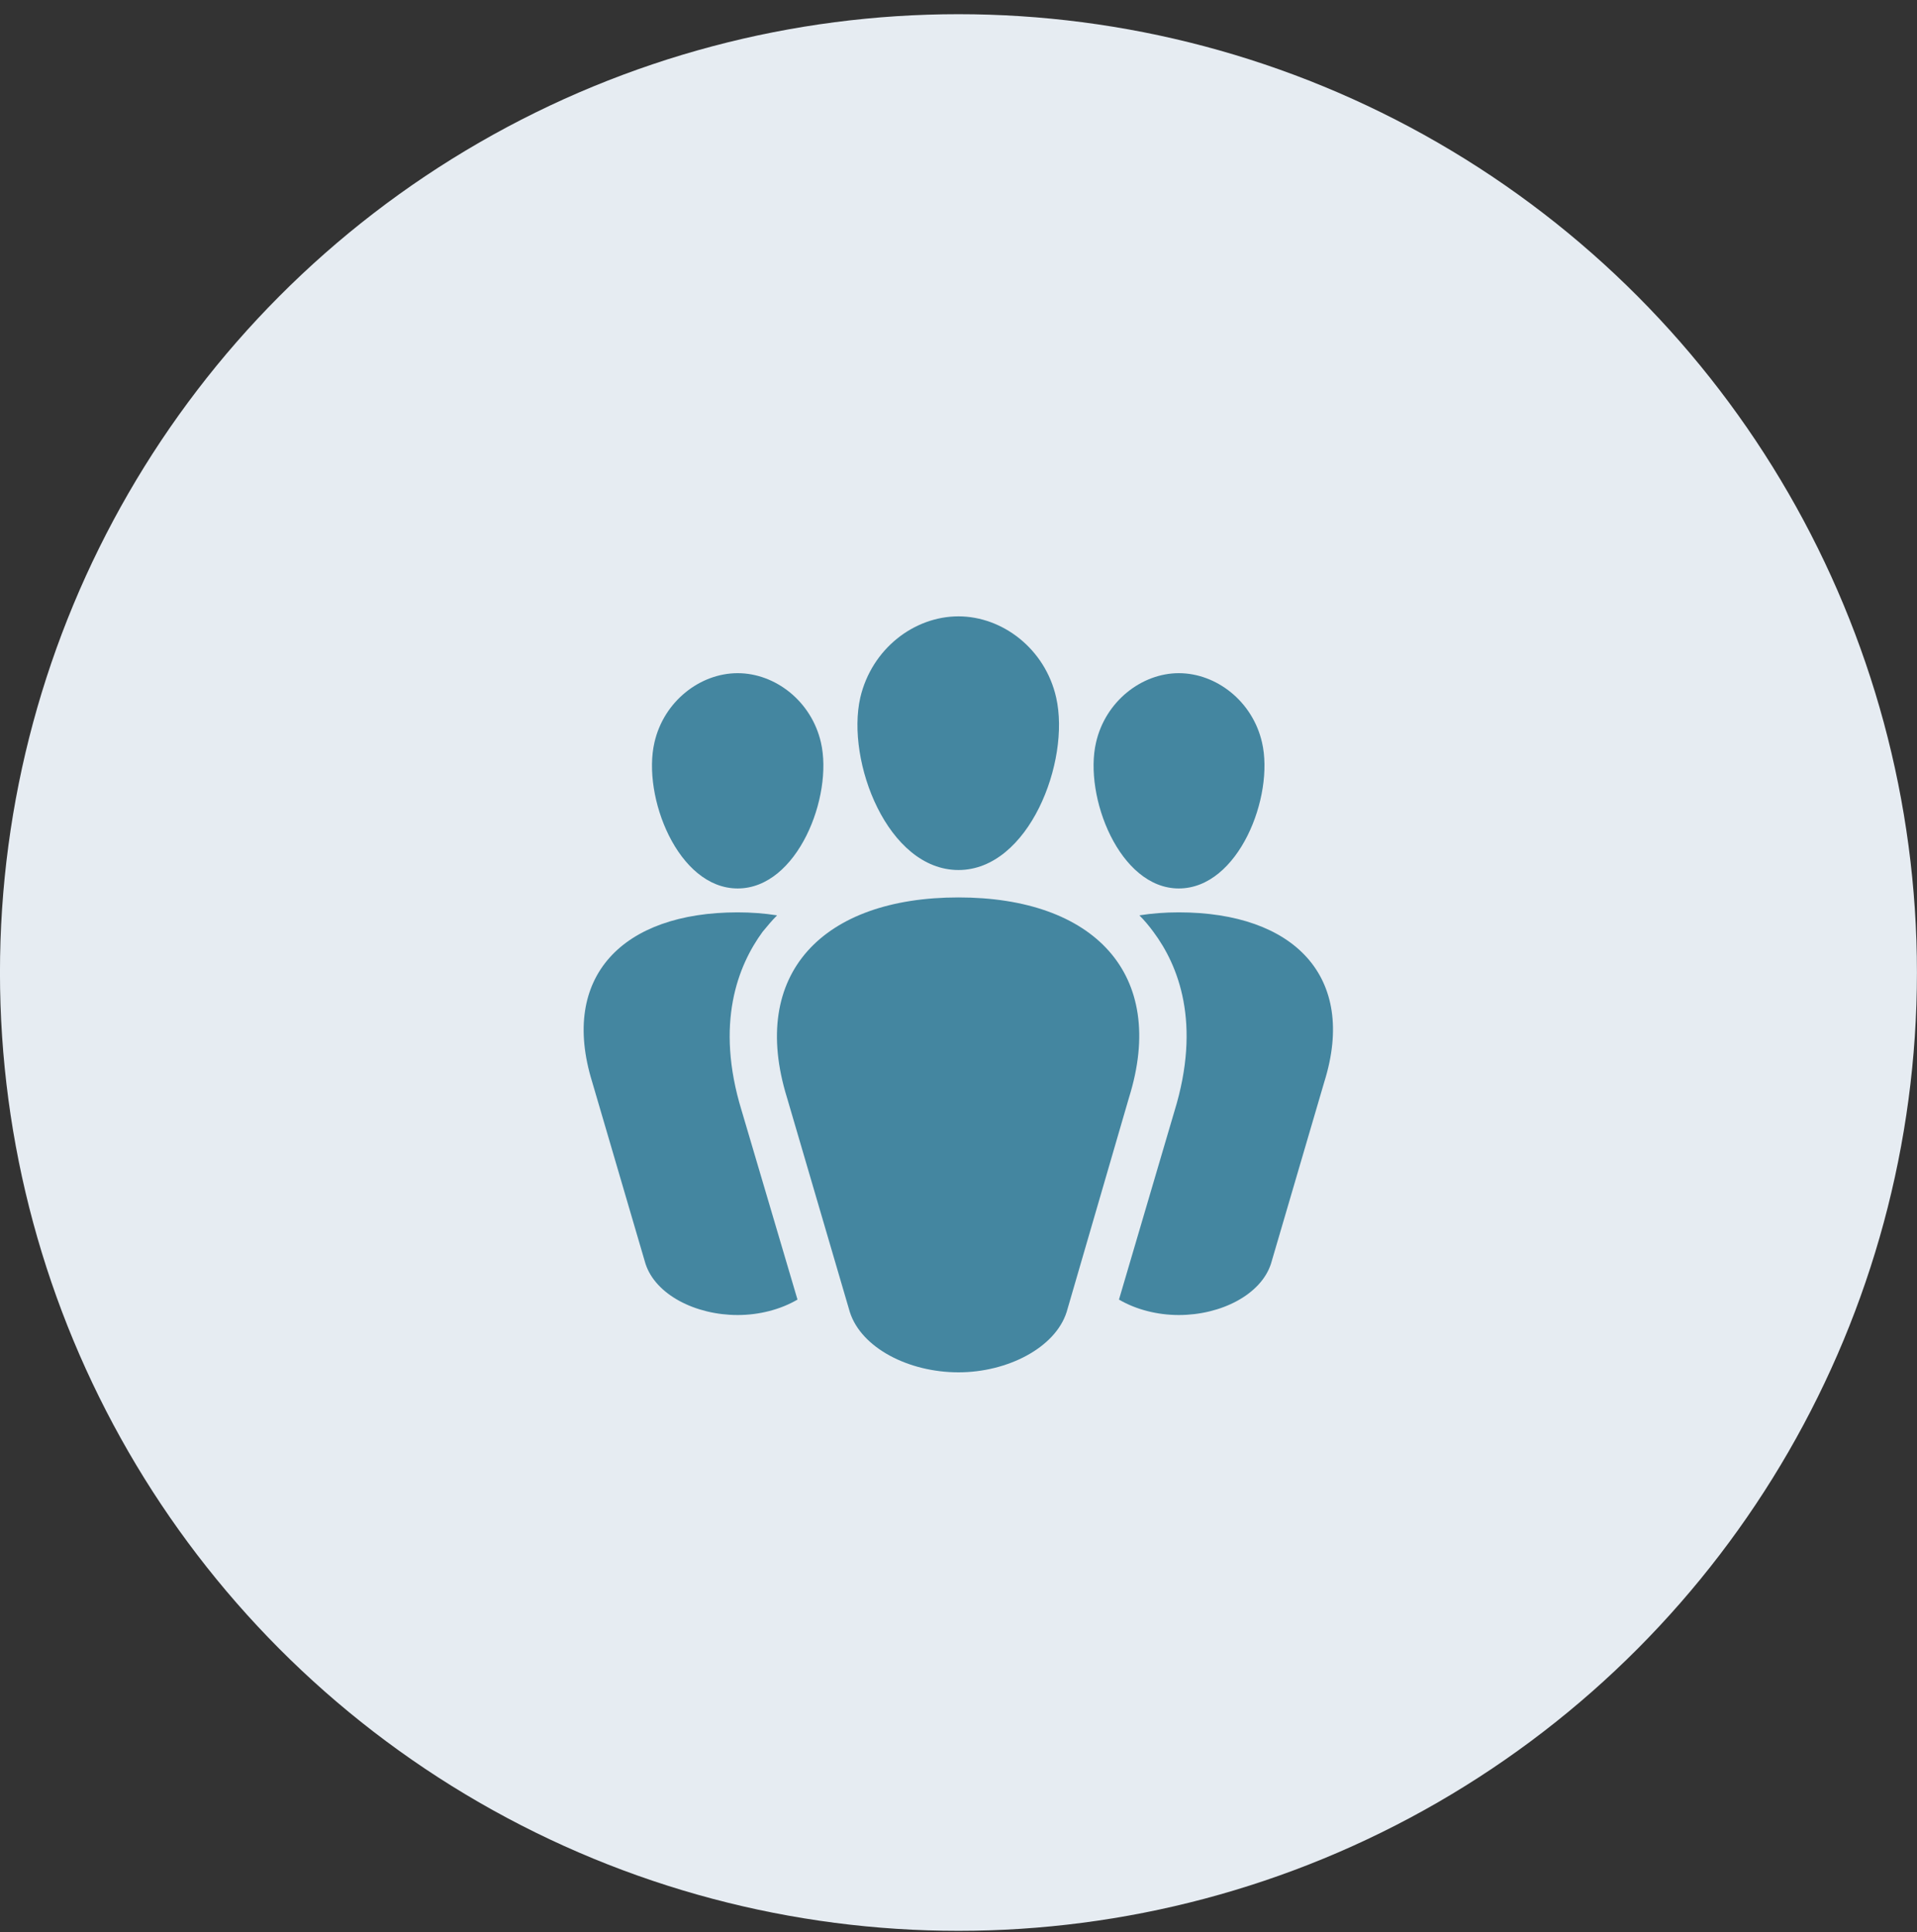
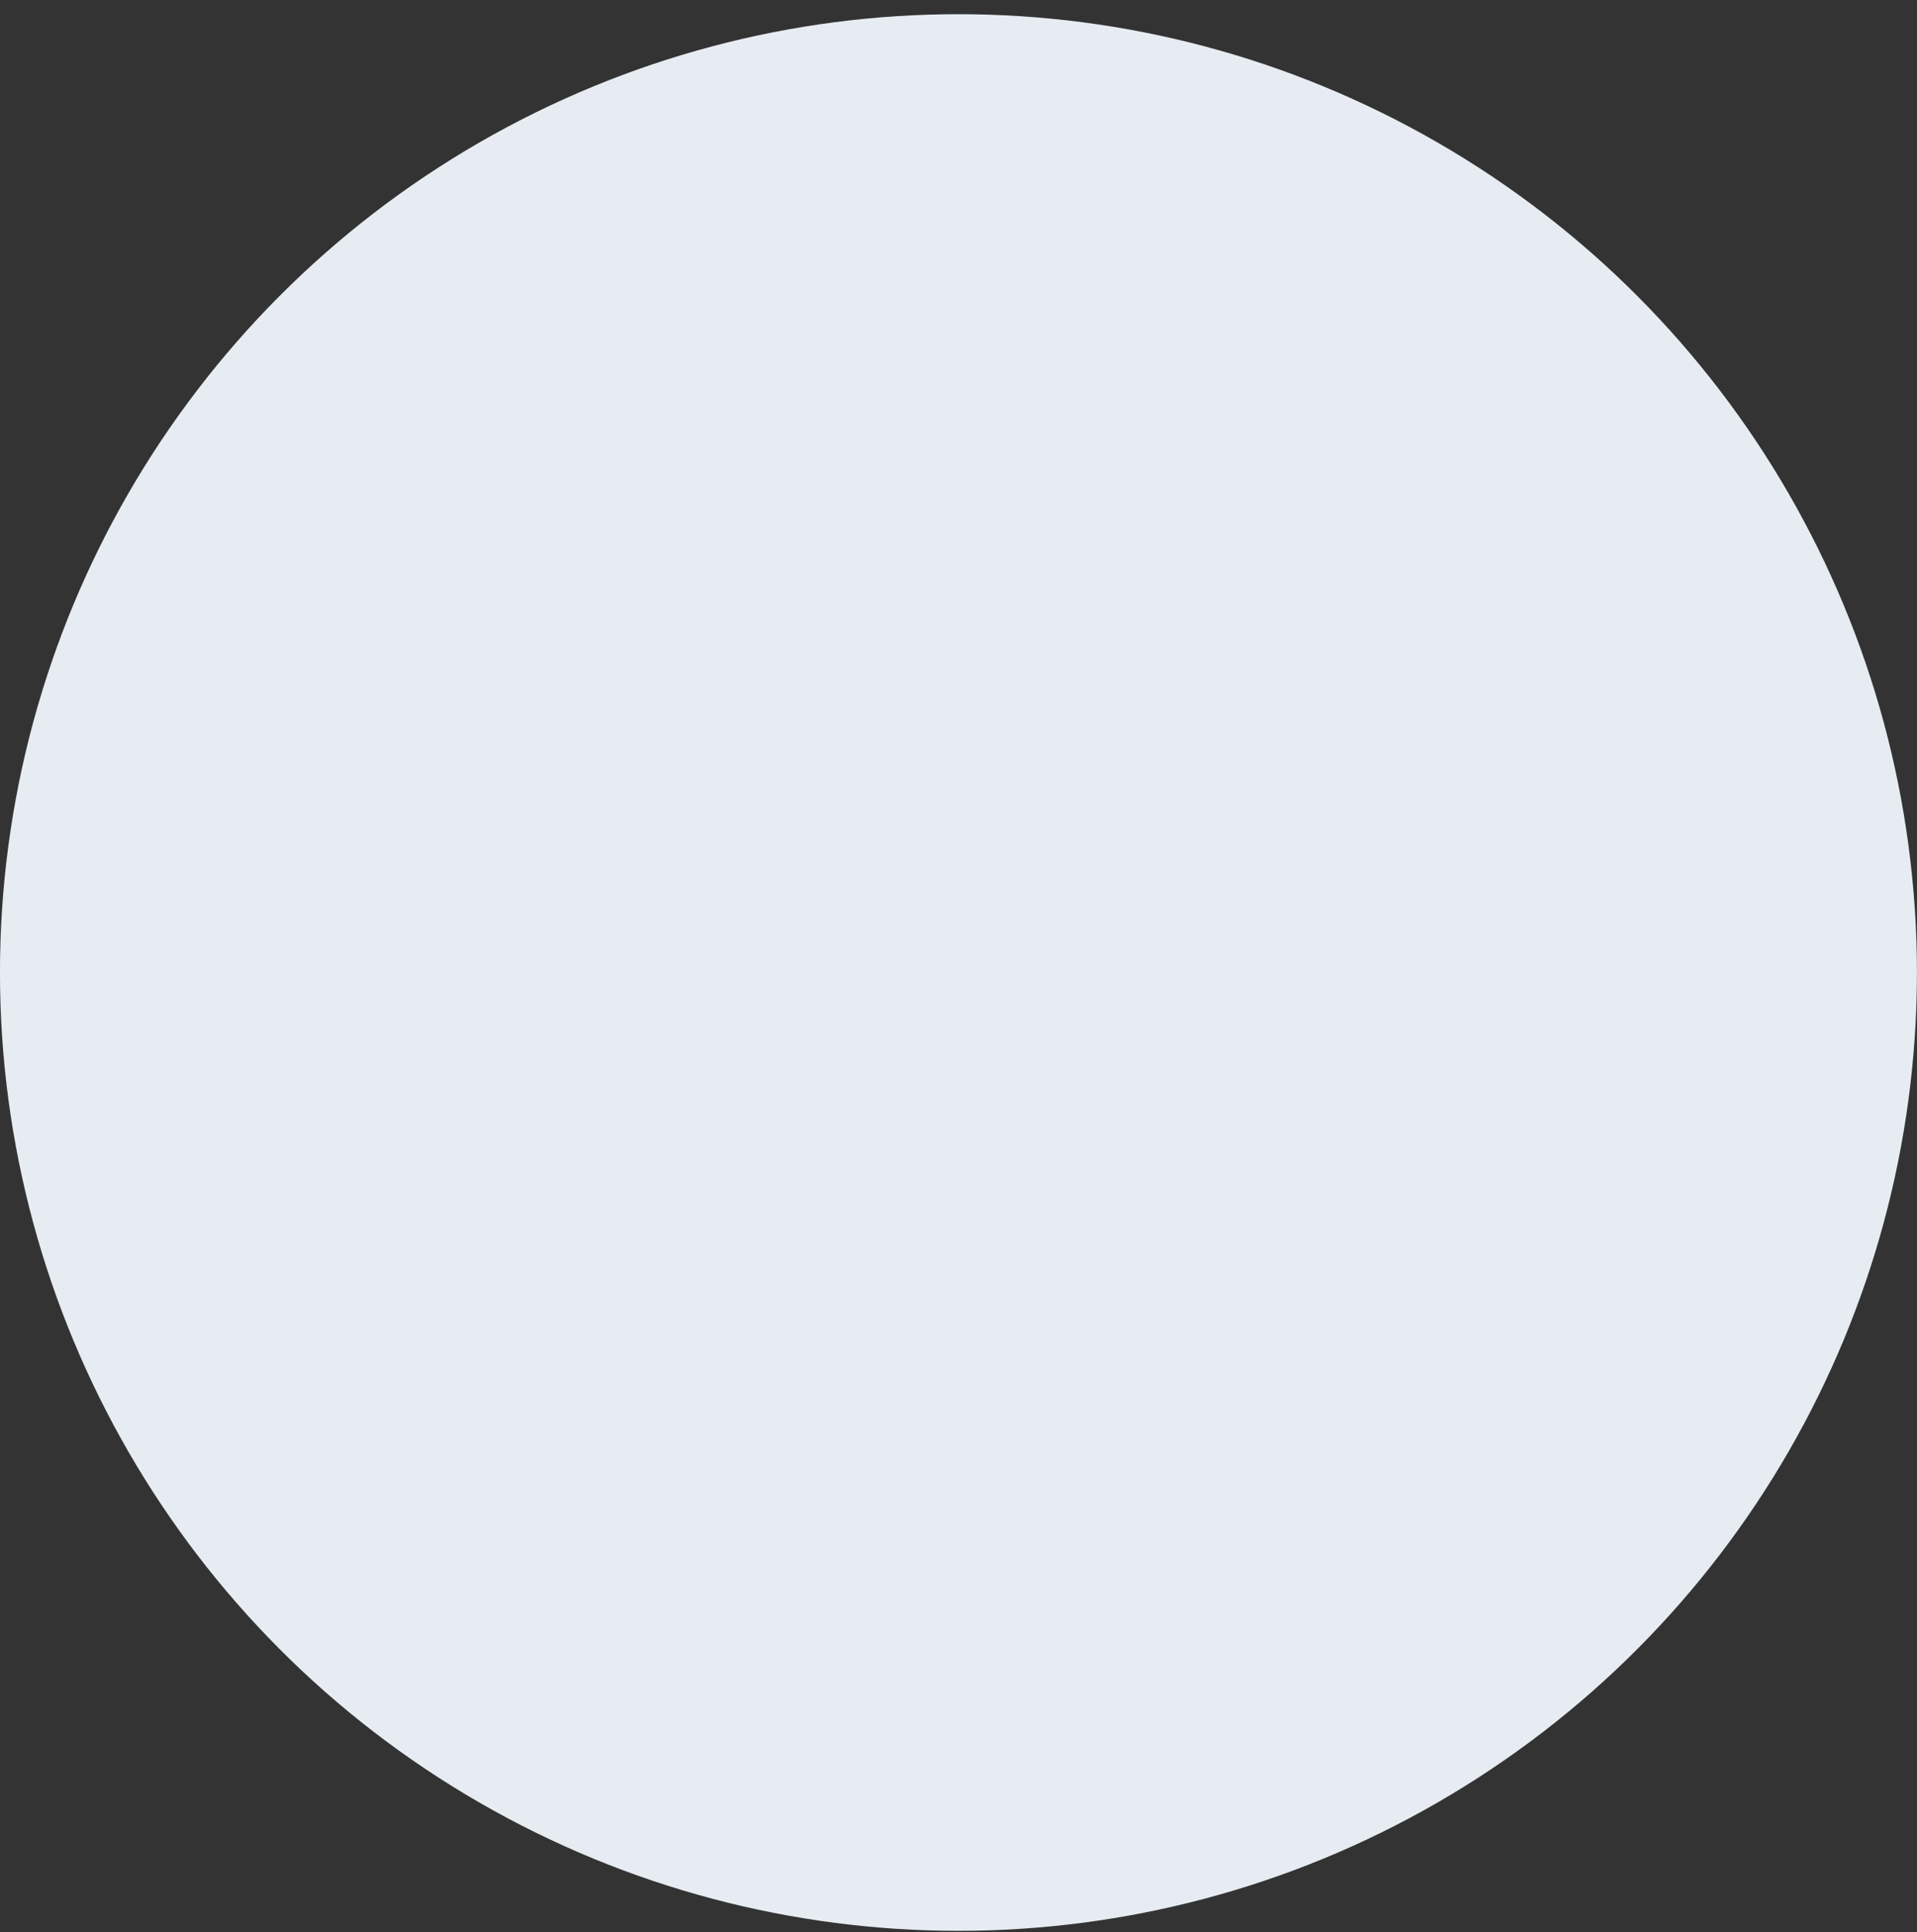
<svg xmlns="http://www.w3.org/2000/svg" width="125" height="126" viewBox="0 0 125 126" fill="none">
  <rect x="0" y="0" width="125" height="126" fill="#333333" stroke="none" />
  <circle cx="62.497" cy="63.425" r="62.499" fill="#E6ECF2" />
-   <path d="M56.096 45.495C55.154 49.655 57.884 56.74 62.499 56.74C67.081 56.74 69.811 49.655 68.869 45.495C68.154 42.31 65.359 40.197 62.499 40.197C59.606 40.197 56.844 42.31 56.096 45.495ZM42.674 48.42C41.861 51.93 44.201 57.943 48.101 57.943C52.001 57.943 54.341 51.93 53.529 48.42C52.911 45.722 50.539 43.903 48.101 43.903C45.664 43.903 43.291 45.722 42.674 48.42ZM71.469 48.42C70.656 51.93 72.996 57.943 76.864 57.943C80.764 57.943 83.104 51.93 82.291 48.42C81.674 45.722 79.301 43.903 76.864 43.903C74.459 43.903 72.086 45.722 71.469 48.42ZM69.551 85.567L73.614 71.593C76.149 63.5 71.306 58.528 62.499 58.528C53.659 58.528 48.816 63.5 51.319 71.593L55.414 85.567C56.161 87.907 59.249 89.5 62.499 89.5C65.684 89.5 68.804 87.907 69.551 85.567ZM49.726 60.77C48.134 62.947 46.606 66.718 48.361 72.438L52.001 84.755C50.896 85.405 49.499 85.763 48.101 85.763C45.339 85.763 42.739 84.43 42.089 82.415L38.611 70.552C36.499 63.695 40.594 59.502 48.101 59.502C48.979 59.502 49.856 59.568 50.669 59.697C50.344 60.023 50.019 60.413 49.726 60.77ZM76.864 59.502C84.371 59.502 88.499 63.695 86.354 70.552L82.876 82.415C82.226 84.43 79.626 85.763 76.864 85.763C75.466 85.763 74.069 85.405 72.964 84.755L76.571 72.502C78.359 66.718 76.831 62.947 75.206 60.77C74.946 60.413 74.621 60.023 74.296 59.697C75.109 59.568 75.954 59.502 76.864 59.502Z" fill="#4486A0" />
</svg>